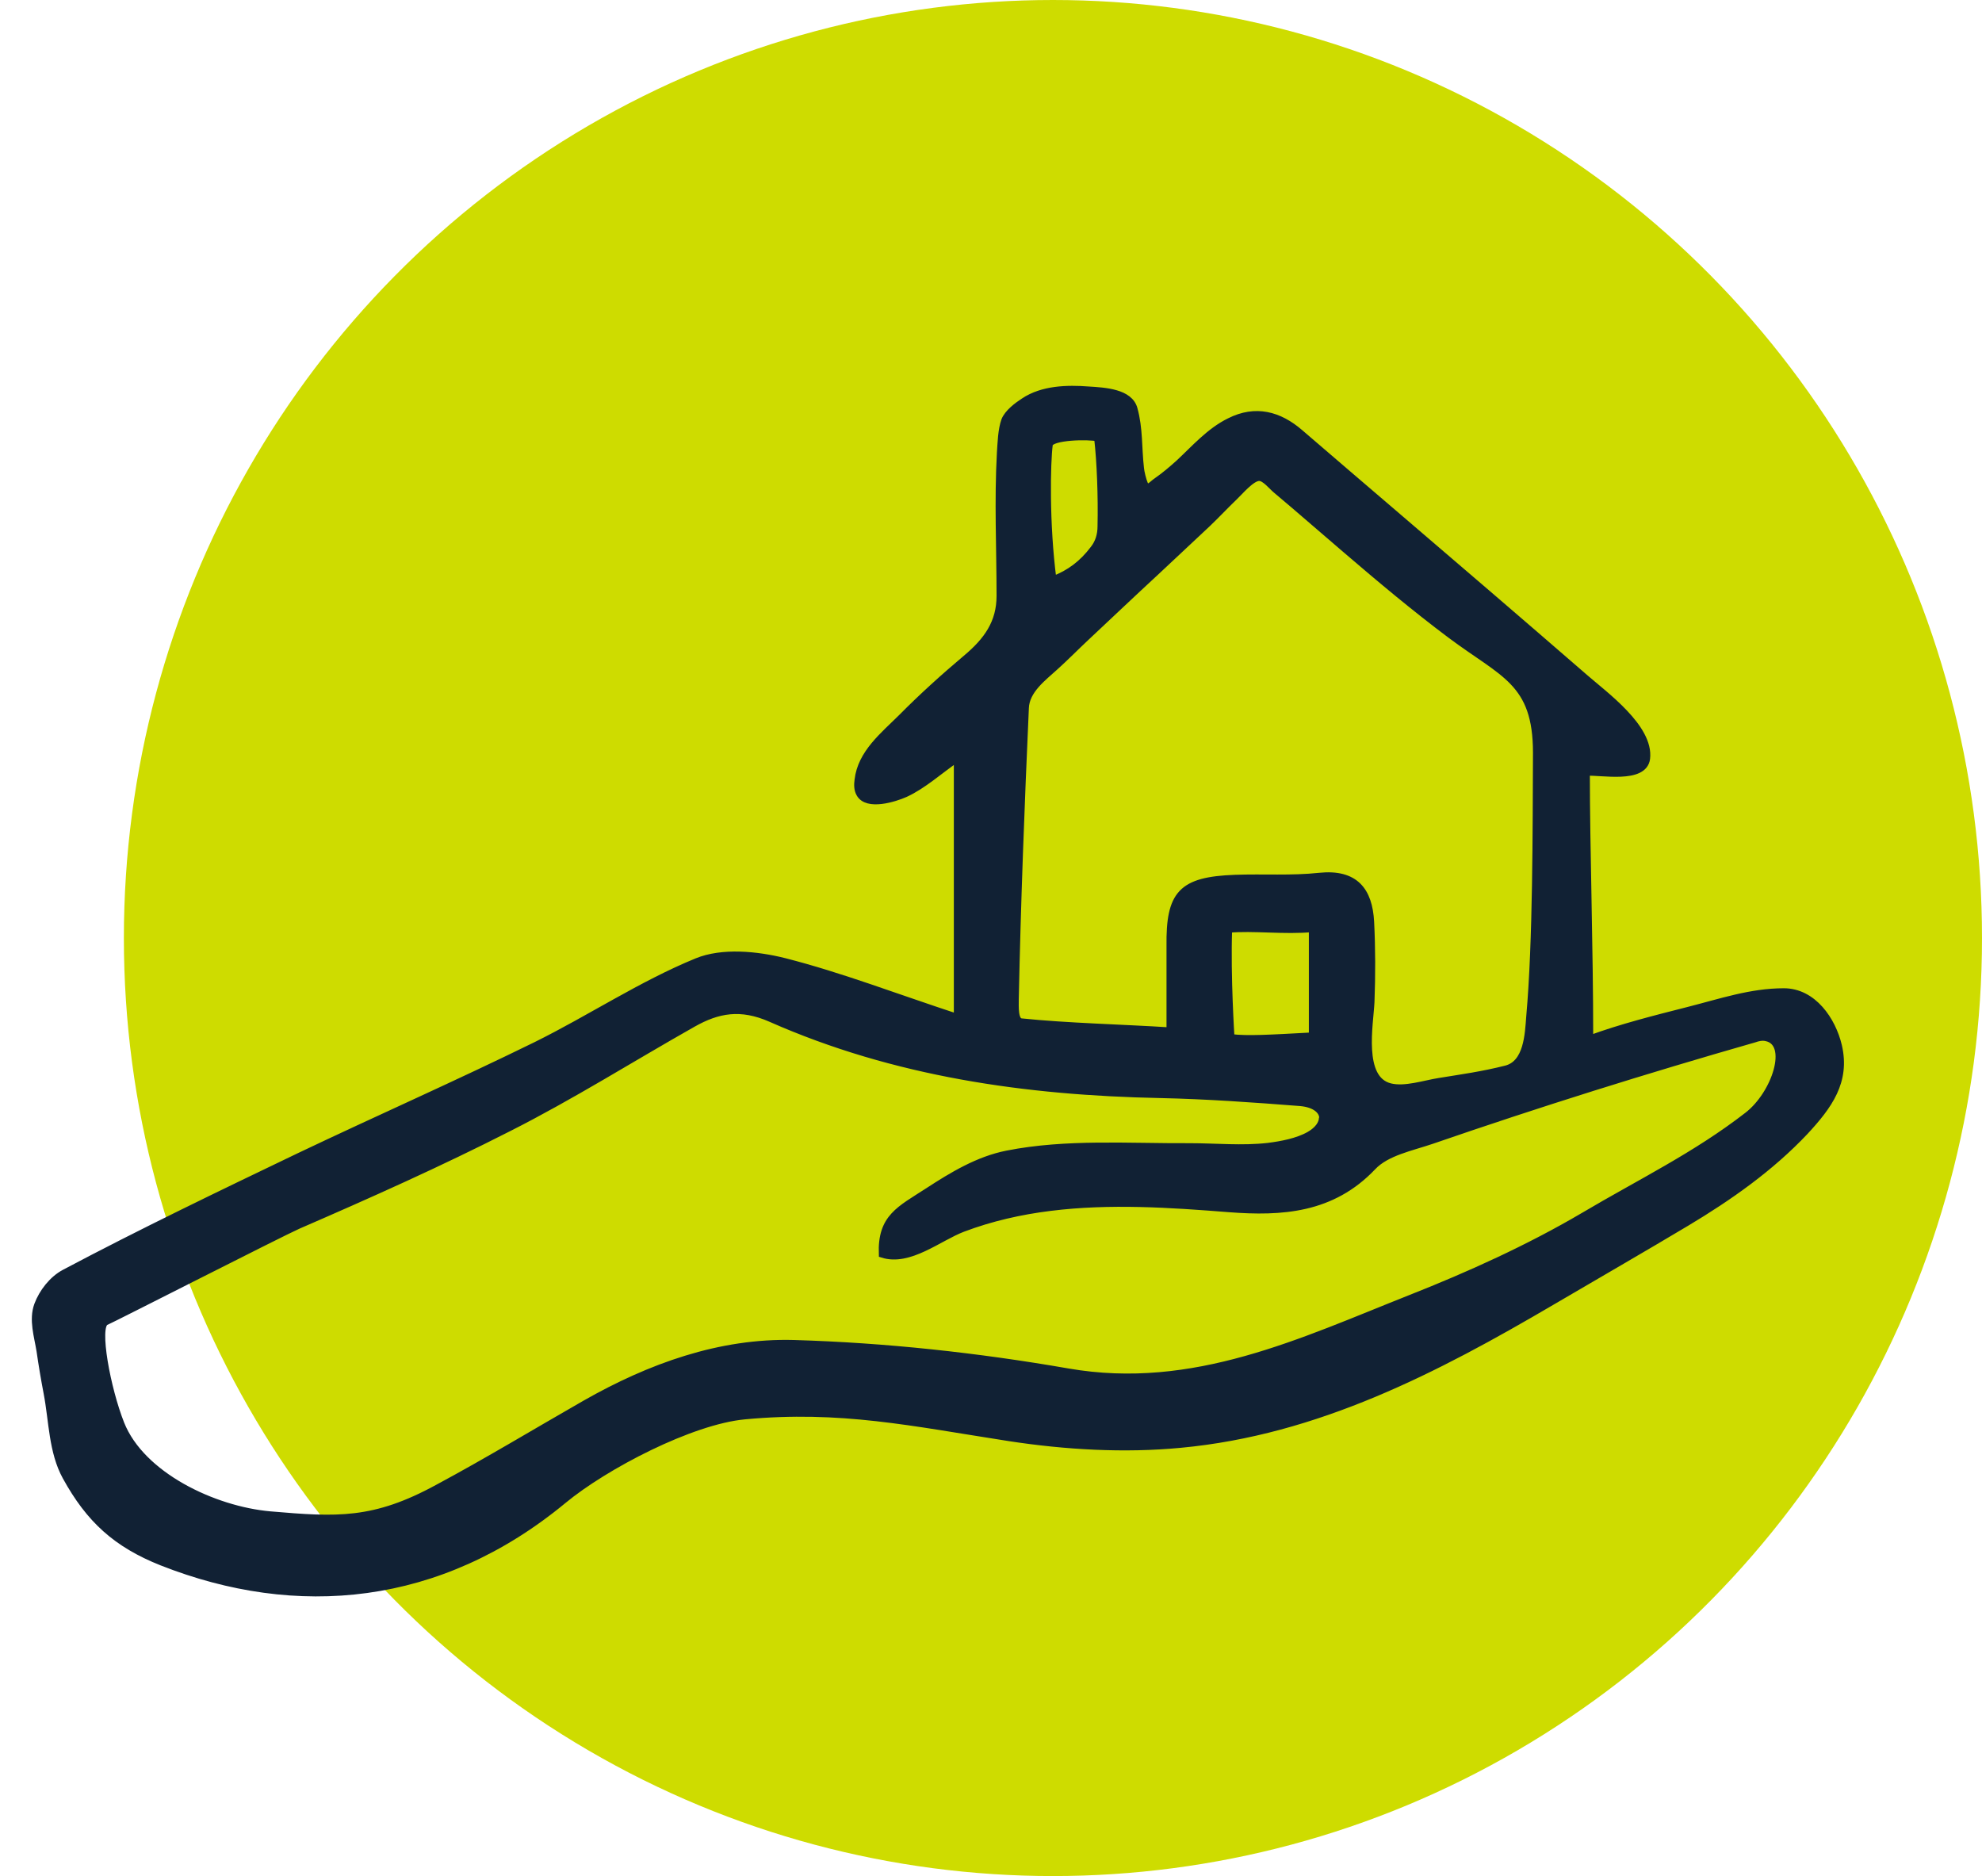
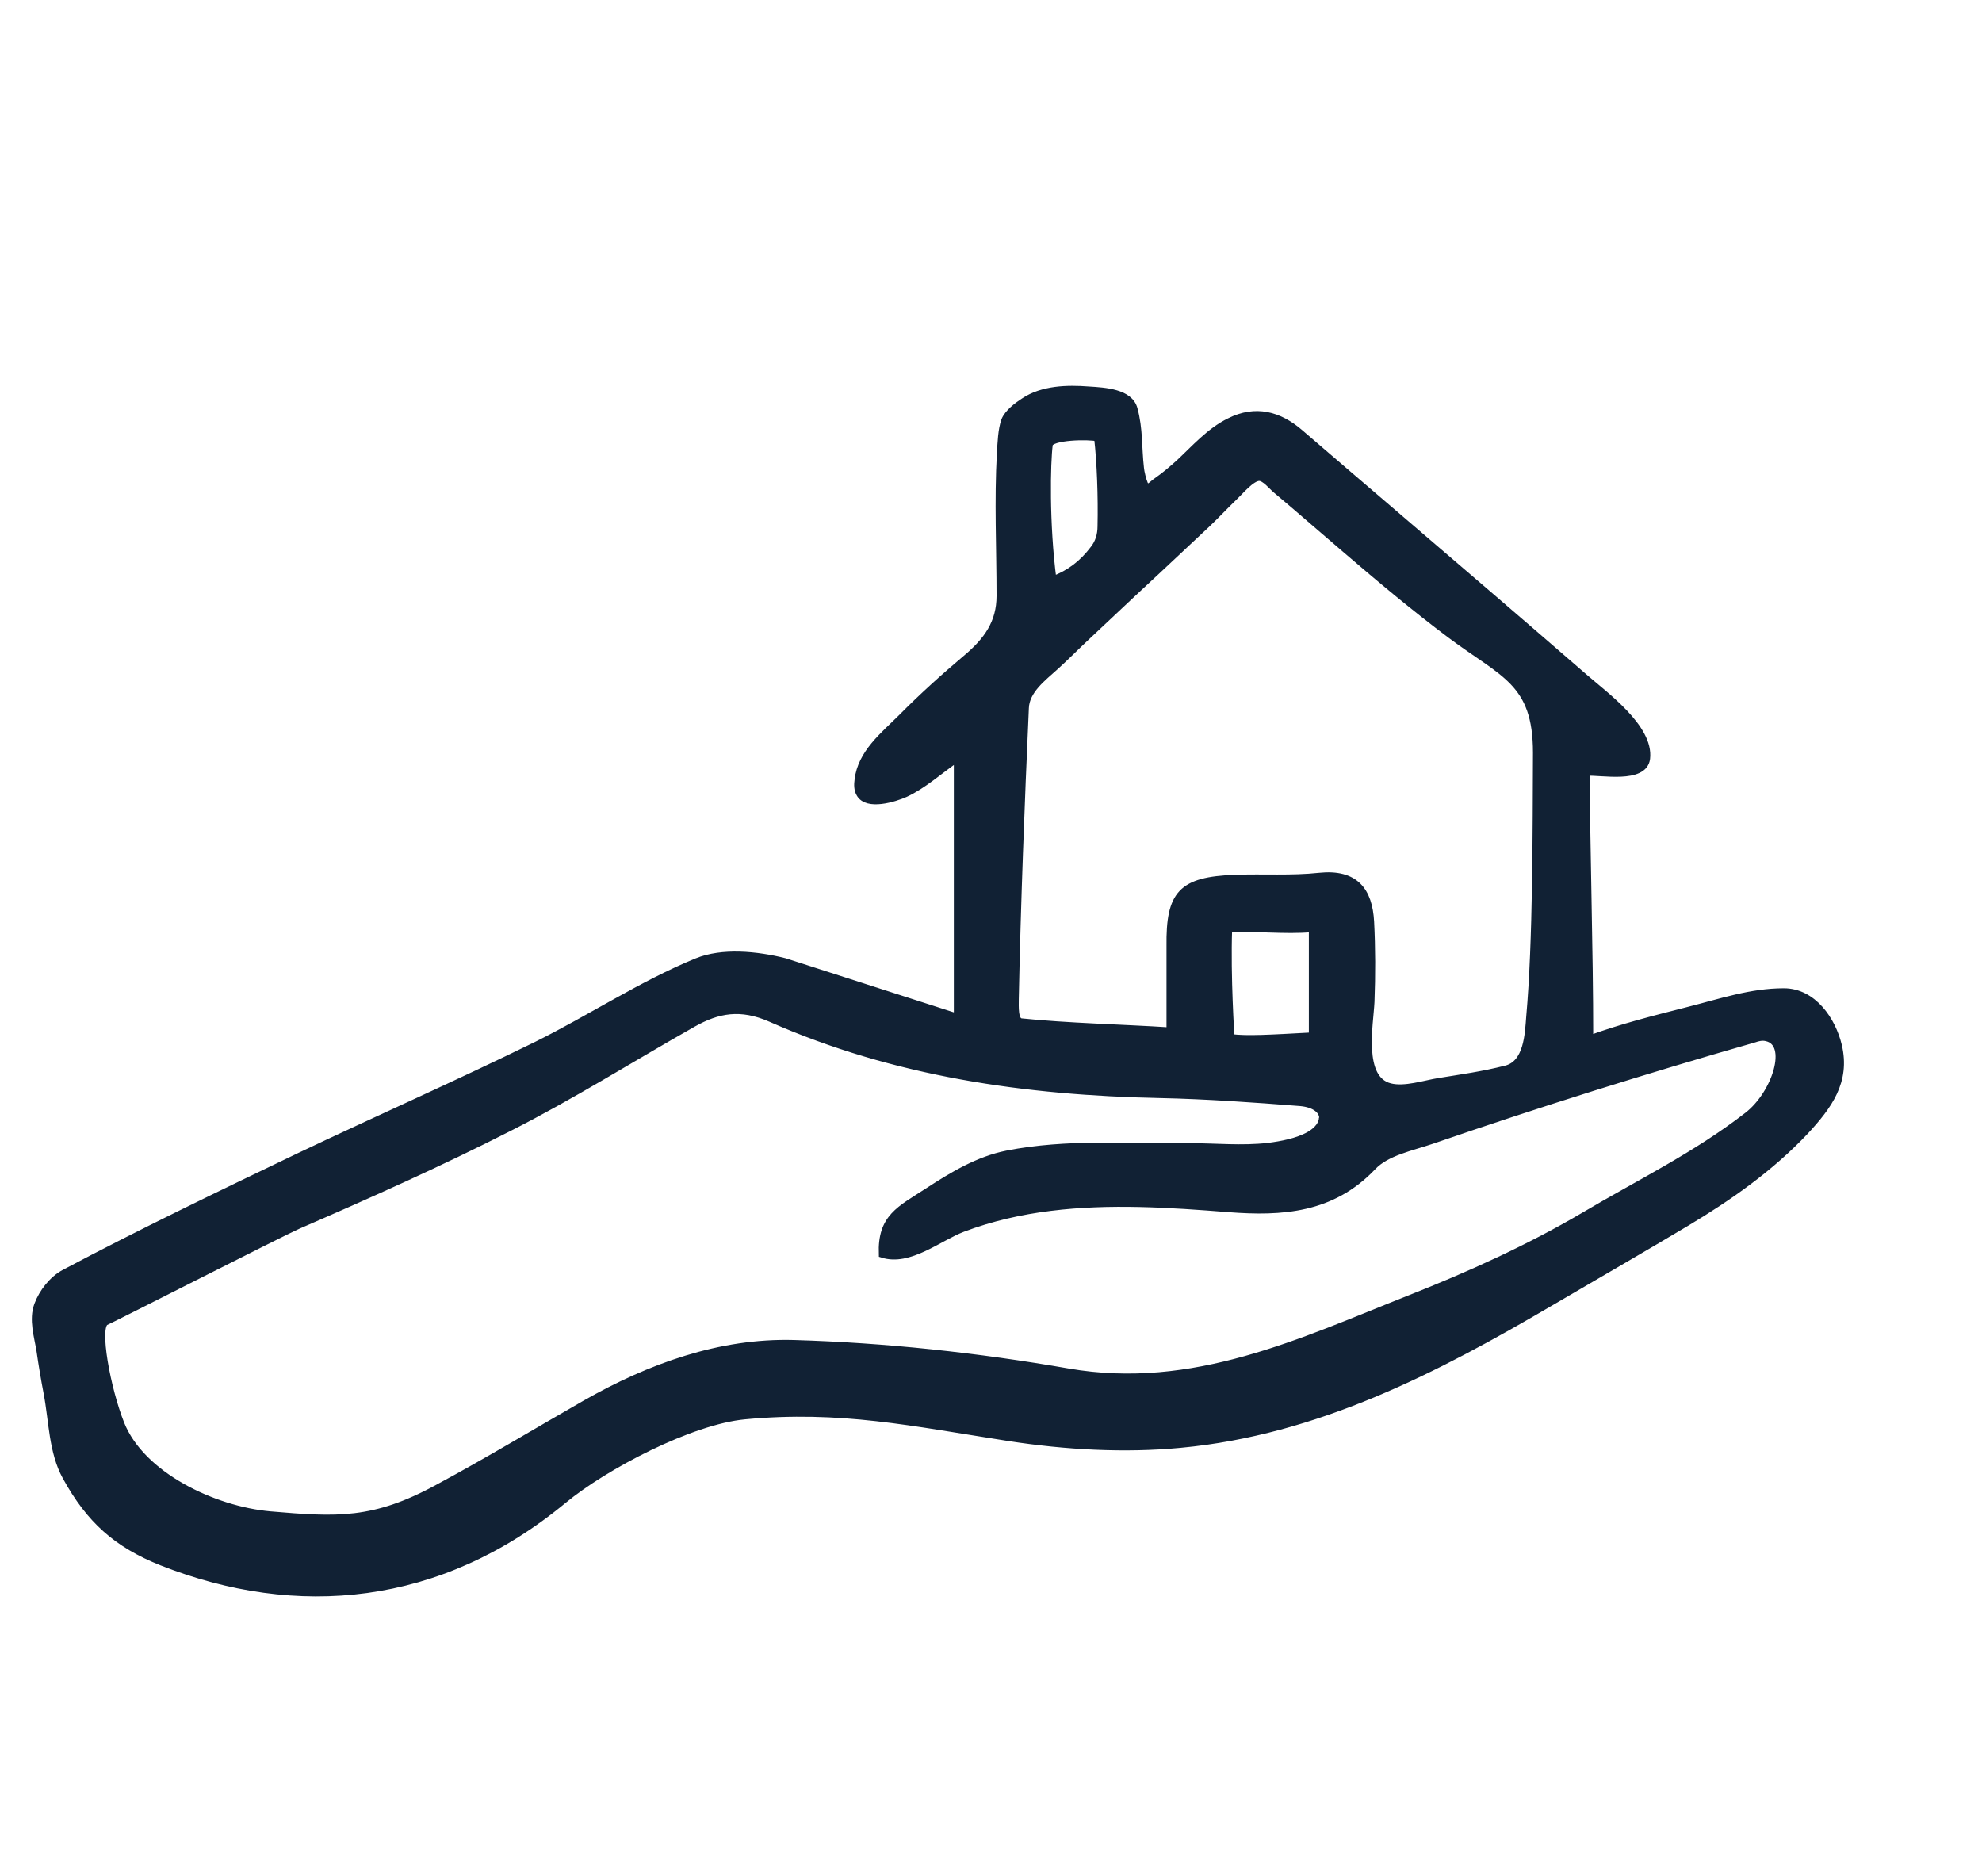
<svg xmlns="http://www.w3.org/2000/svg" width="56" height="53" viewBox="0 0 56 53" fill="none">
-   <ellipse cx="29.75" cy="26.5" rx="26.25" ry="26.5" fill="#CEDC00" />
-   <path d="M27.05 28.737V21.419C26.527 21.779 26.09 22.185 25.576 22.422C25.281 22.554 24.502 22.8 24.293 22.422C24.226 22.308 24.226 22.166 24.245 22.034C24.331 21.277 24.968 20.776 25.481 20.266C26.061 19.68 26.669 19.131 27.297 18.602C27.896 18.101 28.257 17.59 28.257 16.834C28.257 15.472 28.191 14.149 28.267 12.787C28.286 12.513 28.295 12.144 28.39 11.879C28.476 11.662 28.742 11.463 28.932 11.34C29.455 10.991 30.149 10.972 30.758 11.019C31.214 11.047 31.918 11.085 32.041 11.558C32.194 12.116 32.156 12.645 32.222 13.222C32.231 13.335 32.289 13.572 32.336 13.676C32.422 13.874 32.555 13.676 32.688 13.591C32.907 13.439 33.106 13.269 33.306 13.09C33.753 12.674 34.181 12.182 34.742 11.908C35.474 11.539 36.139 11.719 36.729 12.229C38.497 13.751 40.275 15.264 42.044 16.786C42.956 17.571 43.869 18.356 44.772 19.141C45.333 19.632 46.626 20.559 46.522 21.429C46.446 22.043 45.228 21.788 44.82 21.816C44.82 23.982 44.915 26.724 44.915 29.352C45.818 29.021 46.759 28.785 47.691 28.548C48.623 28.312 49.469 28.019 50.401 28.019C51.228 28.019 51.77 28.823 51.941 29.541C52.179 30.553 51.665 31.243 51 31.962C50.03 32.992 48.861 33.815 47.644 34.543C46.426 35.271 45.114 36.027 43.84 36.774C40.57 38.693 37.204 40.443 33.353 40.802C31.766 40.953 30.111 40.858 28.514 40.613C25.766 40.187 23.751 39.743 21.041 39.998C19.52 40.14 17.095 41.407 15.916 42.381C12.418 45.274 8.386 45.633 4.574 44.13C3.29 43.619 2.53 42.929 1.864 41.719C1.474 41.01 1.484 40.149 1.332 39.355C1.256 38.958 1.189 38.561 1.132 38.164C1.065 37.748 0.913 37.285 1.065 36.869C1.198 36.509 1.484 36.141 1.826 35.961C4.003 34.807 6.228 33.739 8.453 32.671C10.678 31.612 12.931 30.619 15.146 29.532C16.677 28.775 18.122 27.811 19.691 27.168C20.404 26.875 21.383 26.969 22.172 27.168C23.76 27.574 25.3 28.17 27.059 28.747L27.05 28.737ZM37.375 31.593C37.375 31.375 37.157 31.186 36.748 31.148C35.426 31.044 34.105 30.95 32.783 30.921C28.989 30.846 25.272 30.316 21.783 28.775C20.927 28.397 20.28 28.52 19.577 28.917C17.837 29.9 16.145 30.969 14.367 31.867C12.418 32.86 10.43 33.748 8.424 34.618C7.968 34.817 3.129 37.285 2.986 37.341C2.691 37.474 3.024 39.242 3.414 40.225C3.994 41.681 6.028 42.655 7.635 42.797C9.518 42.958 10.563 43.024 12.38 42.031C13.787 41.275 15.146 40.452 16.534 39.658C18.36 38.618 20.347 37.899 22.429 37.956C25.015 38.032 27.62 38.315 30.178 38.76C33.724 39.374 36.776 37.899 39.857 36.679C41.511 36.027 43.203 35.261 44.744 34.354C46.341 33.408 47.91 32.652 49.374 31.517C50.172 30.902 50.629 29.465 49.906 29.314C49.792 29.286 49.669 29.314 49.564 29.352C46.493 30.231 43.47 31.177 40.456 32.217C39.876 32.415 39.172 32.548 38.782 32.964C37.632 34.174 36.215 34.259 34.732 34.146C33.059 34.013 31.357 33.9 29.683 34.108C28.837 34.212 28.001 34.401 27.202 34.703C26.527 34.959 25.69 35.677 24.93 35.431C24.892 34.391 25.424 34.174 26.223 33.654C26.907 33.209 27.639 32.765 28.457 32.604C30.13 32.273 31.889 32.406 33.62 32.396C34.352 32.396 35.093 32.472 35.835 32.387C36.206 32.34 36.662 32.255 36.995 32.066C37.242 31.924 37.366 31.744 37.366 31.574L37.375 31.593ZM33.059 29.134C33.059 28.17 33.059 27.451 33.059 26.733C33.04 25.248 33.382 24.87 34.894 24.814C35.692 24.785 36.491 24.842 37.28 24.757C38.288 24.653 38.678 25.163 38.725 26.043C38.763 26.79 38.763 27.546 38.735 28.302C38.706 28.936 38.402 30.486 39.277 30.704C39.695 30.808 40.246 30.619 40.665 30.553C41.302 30.449 41.872 30.373 42.547 30.203C43.156 30.052 43.184 29.22 43.222 28.728C43.413 26.591 43.403 23.414 43.413 21.268C43.413 19.254 42.481 19.056 40.979 17.93C39.971 17.174 39.001 16.361 38.041 15.538C37.546 15.113 37.052 14.687 36.557 14.262C36.386 14.12 36.225 13.978 36.054 13.836C35.94 13.742 35.74 13.487 35.578 13.487C35.36 13.487 35.027 13.893 34.875 14.035C34.618 14.281 34.371 14.546 34.114 14.791C33.629 15.245 33.144 15.699 32.65 16.162C31.984 16.777 31.328 17.401 30.672 18.015C30.378 18.29 30.102 18.573 29.807 18.838C29.465 19.15 28.989 19.5 28.97 20.001C28.847 22.743 28.742 25.475 28.685 28.217C28.685 28.435 28.657 28.851 28.856 28.87C30.121 29.002 31.728 29.04 33.078 29.125L33.059 29.134ZM37.081 29.267V26.232C36.301 26.308 35.388 26.185 34.713 26.251C34.666 27.593 34.78 29.314 34.78 29.314C35.236 29.371 35.873 29.333 37.081 29.267V29.267ZM31.024 12.371C30.767 12.305 29.674 12.324 29.645 12.56C29.579 13.061 29.541 14.791 29.75 16.38C30.225 16.2 30.587 15.926 30.901 15.51C31.043 15.33 31.11 15.113 31.11 14.867C31.129 14.026 31.091 13.052 31.015 12.38L31.024 12.371Z" fill="#112134" stroke="#112134" stroke-width="0.2" />
+   <path d="M27.05 28.737V21.419C26.527 21.779 26.09 22.185 25.576 22.422C25.281 22.554 24.502 22.8 24.293 22.422C24.226 22.308 24.226 22.166 24.245 22.034C24.331 21.277 24.968 20.776 25.481 20.266C26.061 19.68 26.669 19.131 27.297 18.602C27.896 18.101 28.257 17.59 28.257 16.834C28.257 15.472 28.191 14.149 28.267 12.787C28.286 12.513 28.295 12.144 28.39 11.879C28.476 11.662 28.742 11.463 28.932 11.34C29.455 10.991 30.149 10.972 30.758 11.019C31.214 11.047 31.918 11.085 32.041 11.558C32.194 12.116 32.156 12.645 32.222 13.222C32.231 13.335 32.289 13.572 32.336 13.676C32.422 13.874 32.555 13.676 32.688 13.591C32.907 13.439 33.106 13.269 33.306 13.09C33.753 12.674 34.181 12.182 34.742 11.908C35.474 11.539 36.139 11.719 36.729 12.229C38.497 13.751 40.275 15.264 42.044 16.786C42.956 17.571 43.869 18.356 44.772 19.141C45.333 19.632 46.626 20.559 46.522 21.429C46.446 22.043 45.228 21.788 44.82 21.816C44.82 23.982 44.915 26.724 44.915 29.352C45.818 29.021 46.759 28.785 47.691 28.548C48.623 28.312 49.469 28.019 50.401 28.019C51.228 28.019 51.77 28.823 51.941 29.541C52.179 30.553 51.665 31.243 51 31.962C50.03 32.992 48.861 33.815 47.644 34.543C46.426 35.271 45.114 36.027 43.84 36.774C40.57 38.693 37.204 40.443 33.353 40.802C31.766 40.953 30.111 40.858 28.514 40.613C25.766 40.187 23.751 39.743 21.041 39.998C19.52 40.14 17.095 41.407 15.916 42.381C12.418 45.274 8.386 45.633 4.574 44.13C3.29 43.619 2.53 42.929 1.864 41.719C1.474 41.01 1.484 40.149 1.332 39.355C1.256 38.958 1.189 38.561 1.132 38.164C1.065 37.748 0.913 37.285 1.065 36.869C1.198 36.509 1.484 36.141 1.826 35.961C4.003 34.807 6.228 33.739 8.453 32.671C10.678 31.612 12.931 30.619 15.146 29.532C16.677 28.775 18.122 27.811 19.691 27.168C20.404 26.875 21.383 26.969 22.172 27.168L27.05 28.737ZM37.375 31.593C37.375 31.375 37.157 31.186 36.748 31.148C35.426 31.044 34.105 30.95 32.783 30.921C28.989 30.846 25.272 30.316 21.783 28.775C20.927 28.397 20.28 28.52 19.577 28.917C17.837 29.9 16.145 30.969 14.367 31.867C12.418 32.86 10.43 33.748 8.424 34.618C7.968 34.817 3.129 37.285 2.986 37.341C2.691 37.474 3.024 39.242 3.414 40.225C3.994 41.681 6.028 42.655 7.635 42.797C9.518 42.958 10.563 43.024 12.38 42.031C13.787 41.275 15.146 40.452 16.534 39.658C18.36 38.618 20.347 37.899 22.429 37.956C25.015 38.032 27.62 38.315 30.178 38.76C33.724 39.374 36.776 37.899 39.857 36.679C41.511 36.027 43.203 35.261 44.744 34.354C46.341 33.408 47.91 32.652 49.374 31.517C50.172 30.902 50.629 29.465 49.906 29.314C49.792 29.286 49.669 29.314 49.564 29.352C46.493 30.231 43.47 31.177 40.456 32.217C39.876 32.415 39.172 32.548 38.782 32.964C37.632 34.174 36.215 34.259 34.732 34.146C33.059 34.013 31.357 33.9 29.683 34.108C28.837 34.212 28.001 34.401 27.202 34.703C26.527 34.959 25.69 35.677 24.93 35.431C24.892 34.391 25.424 34.174 26.223 33.654C26.907 33.209 27.639 32.765 28.457 32.604C30.13 32.273 31.889 32.406 33.62 32.396C34.352 32.396 35.093 32.472 35.835 32.387C36.206 32.34 36.662 32.255 36.995 32.066C37.242 31.924 37.366 31.744 37.366 31.574L37.375 31.593ZM33.059 29.134C33.059 28.17 33.059 27.451 33.059 26.733C33.04 25.248 33.382 24.87 34.894 24.814C35.692 24.785 36.491 24.842 37.28 24.757C38.288 24.653 38.678 25.163 38.725 26.043C38.763 26.79 38.763 27.546 38.735 28.302C38.706 28.936 38.402 30.486 39.277 30.704C39.695 30.808 40.246 30.619 40.665 30.553C41.302 30.449 41.872 30.373 42.547 30.203C43.156 30.052 43.184 29.22 43.222 28.728C43.413 26.591 43.403 23.414 43.413 21.268C43.413 19.254 42.481 19.056 40.979 17.93C39.971 17.174 39.001 16.361 38.041 15.538C37.546 15.113 37.052 14.687 36.557 14.262C36.386 14.12 36.225 13.978 36.054 13.836C35.94 13.742 35.74 13.487 35.578 13.487C35.36 13.487 35.027 13.893 34.875 14.035C34.618 14.281 34.371 14.546 34.114 14.791C33.629 15.245 33.144 15.699 32.65 16.162C31.984 16.777 31.328 17.401 30.672 18.015C30.378 18.29 30.102 18.573 29.807 18.838C29.465 19.15 28.989 19.5 28.97 20.001C28.847 22.743 28.742 25.475 28.685 28.217C28.685 28.435 28.657 28.851 28.856 28.87C30.121 29.002 31.728 29.04 33.078 29.125L33.059 29.134ZM37.081 29.267V26.232C36.301 26.308 35.388 26.185 34.713 26.251C34.666 27.593 34.78 29.314 34.78 29.314C35.236 29.371 35.873 29.333 37.081 29.267V29.267ZM31.024 12.371C30.767 12.305 29.674 12.324 29.645 12.56C29.579 13.061 29.541 14.791 29.75 16.38C30.225 16.2 30.587 15.926 30.901 15.51C31.043 15.33 31.11 15.113 31.11 14.867C31.129 14.026 31.091 13.052 31.015 12.38L31.024 12.371Z" fill="#112134" stroke="#112134" stroke-width="0.2" />
</svg>